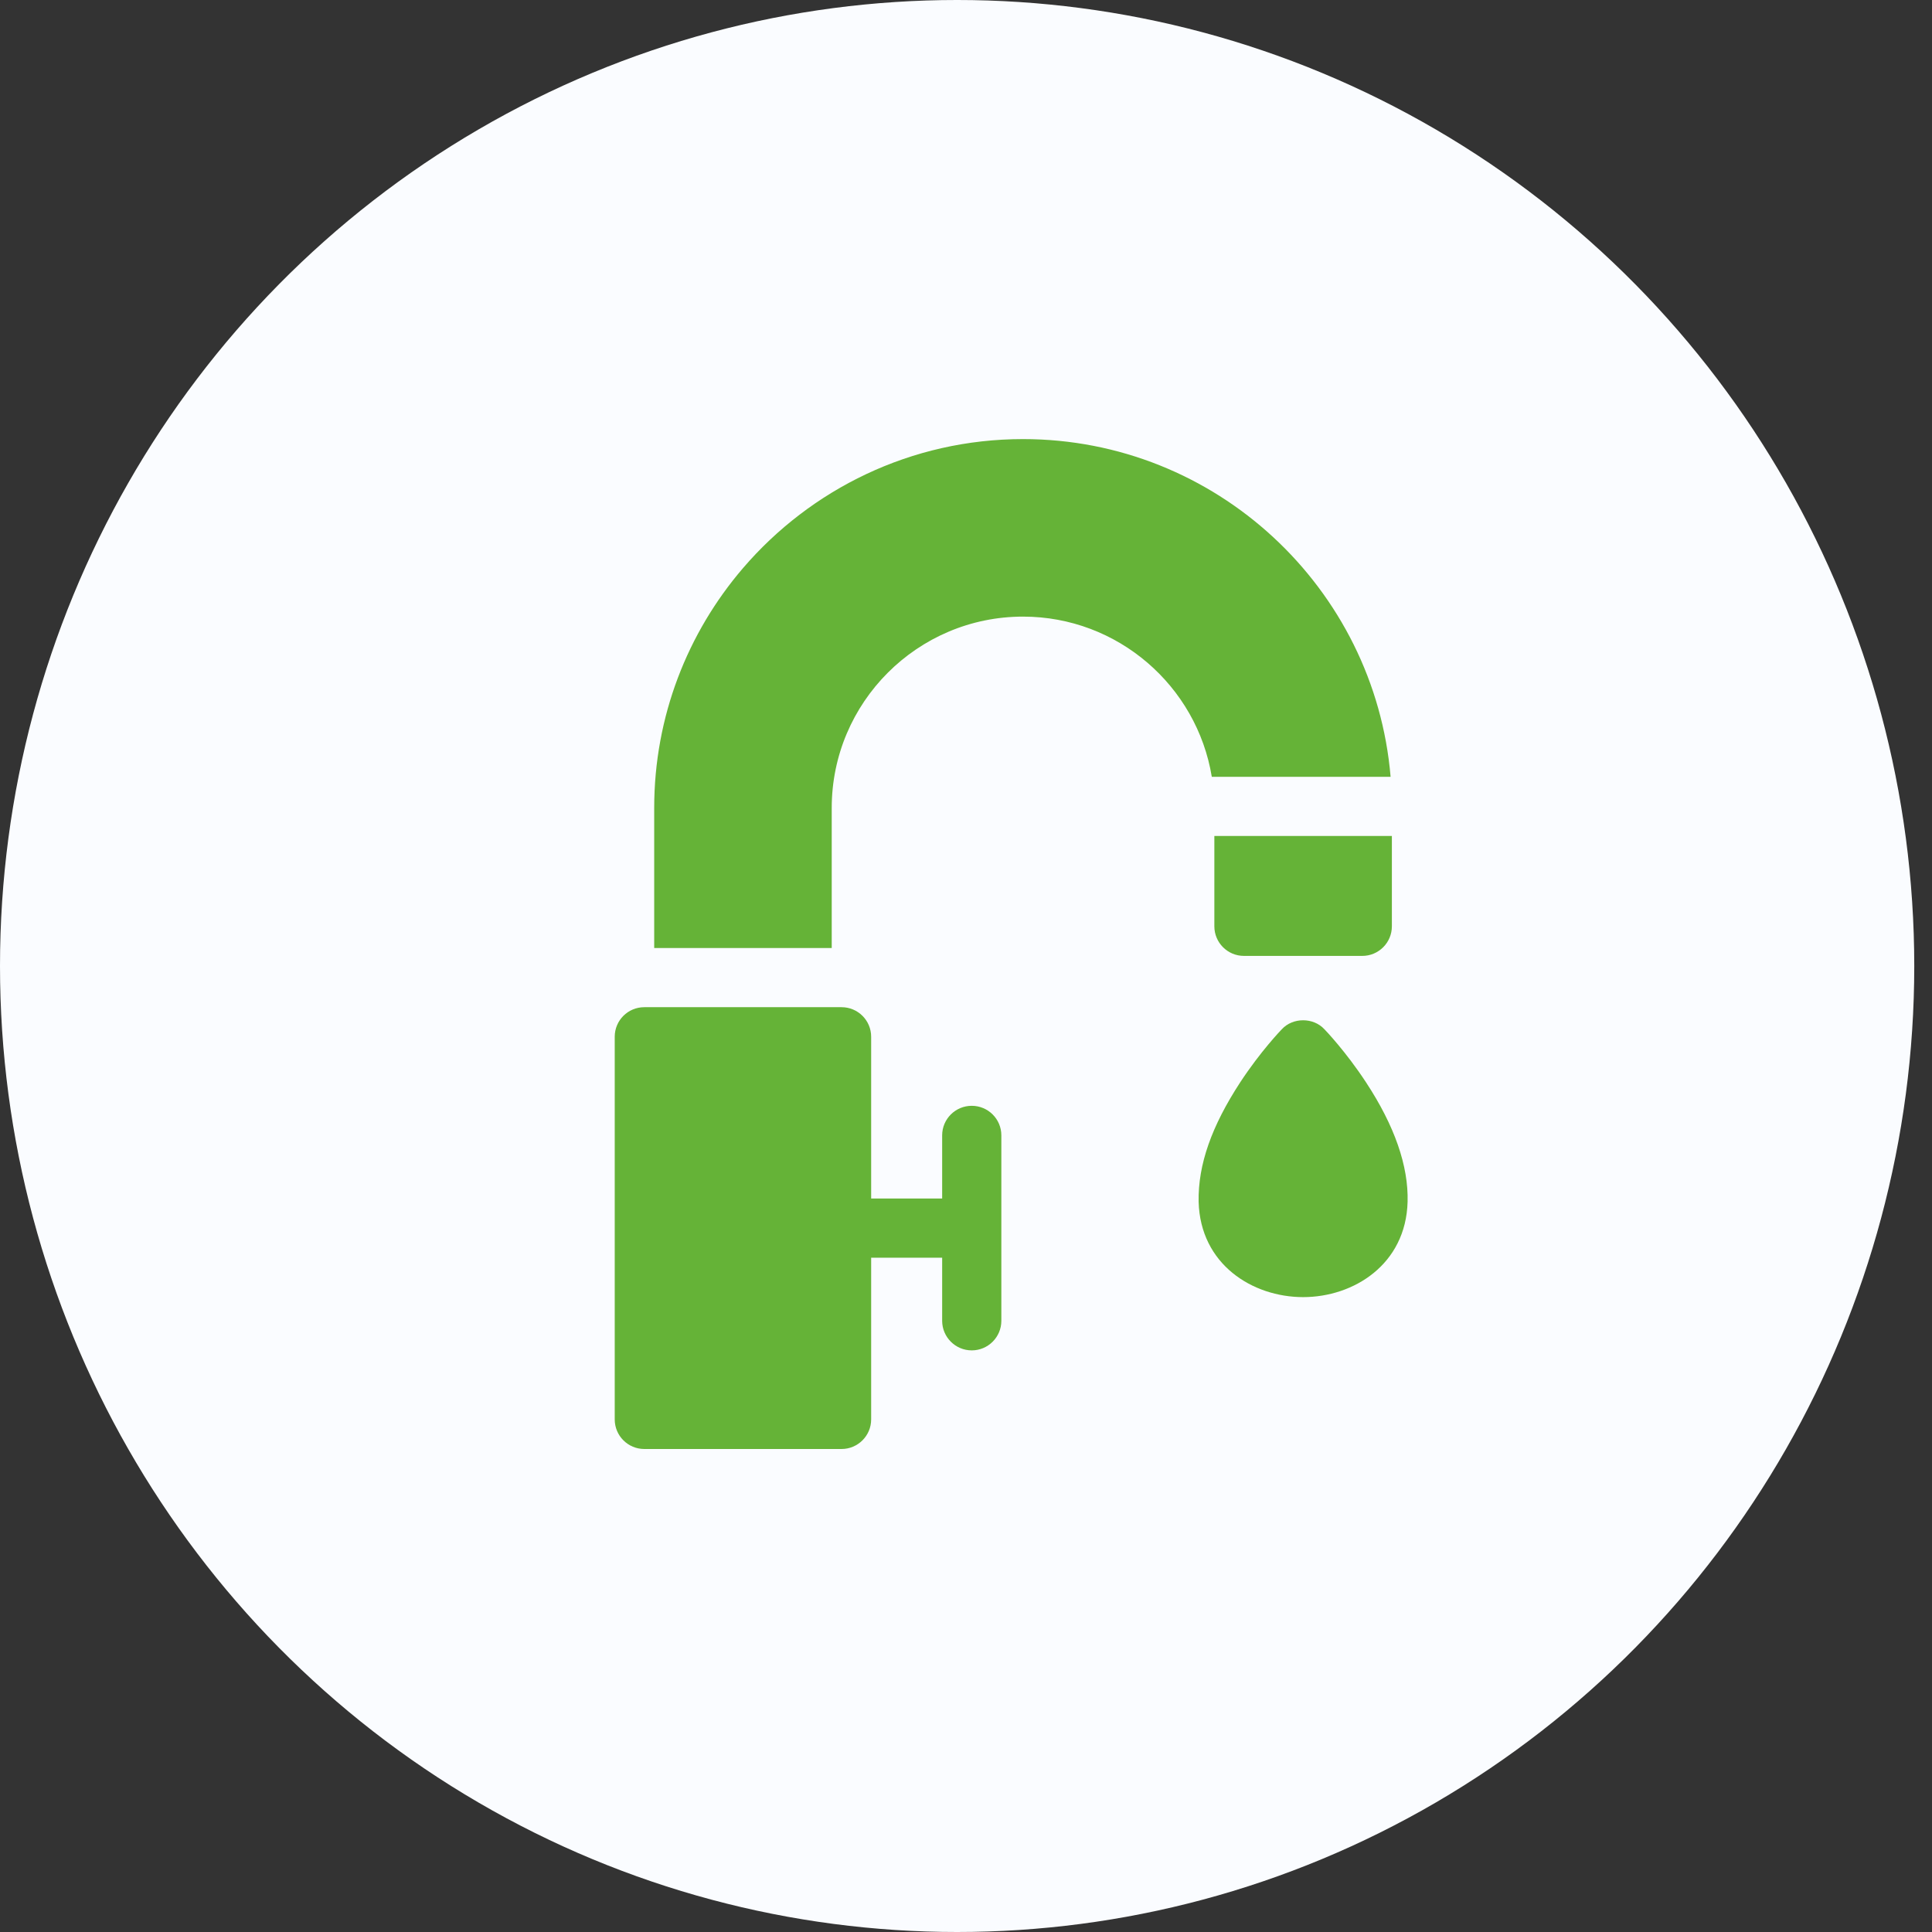
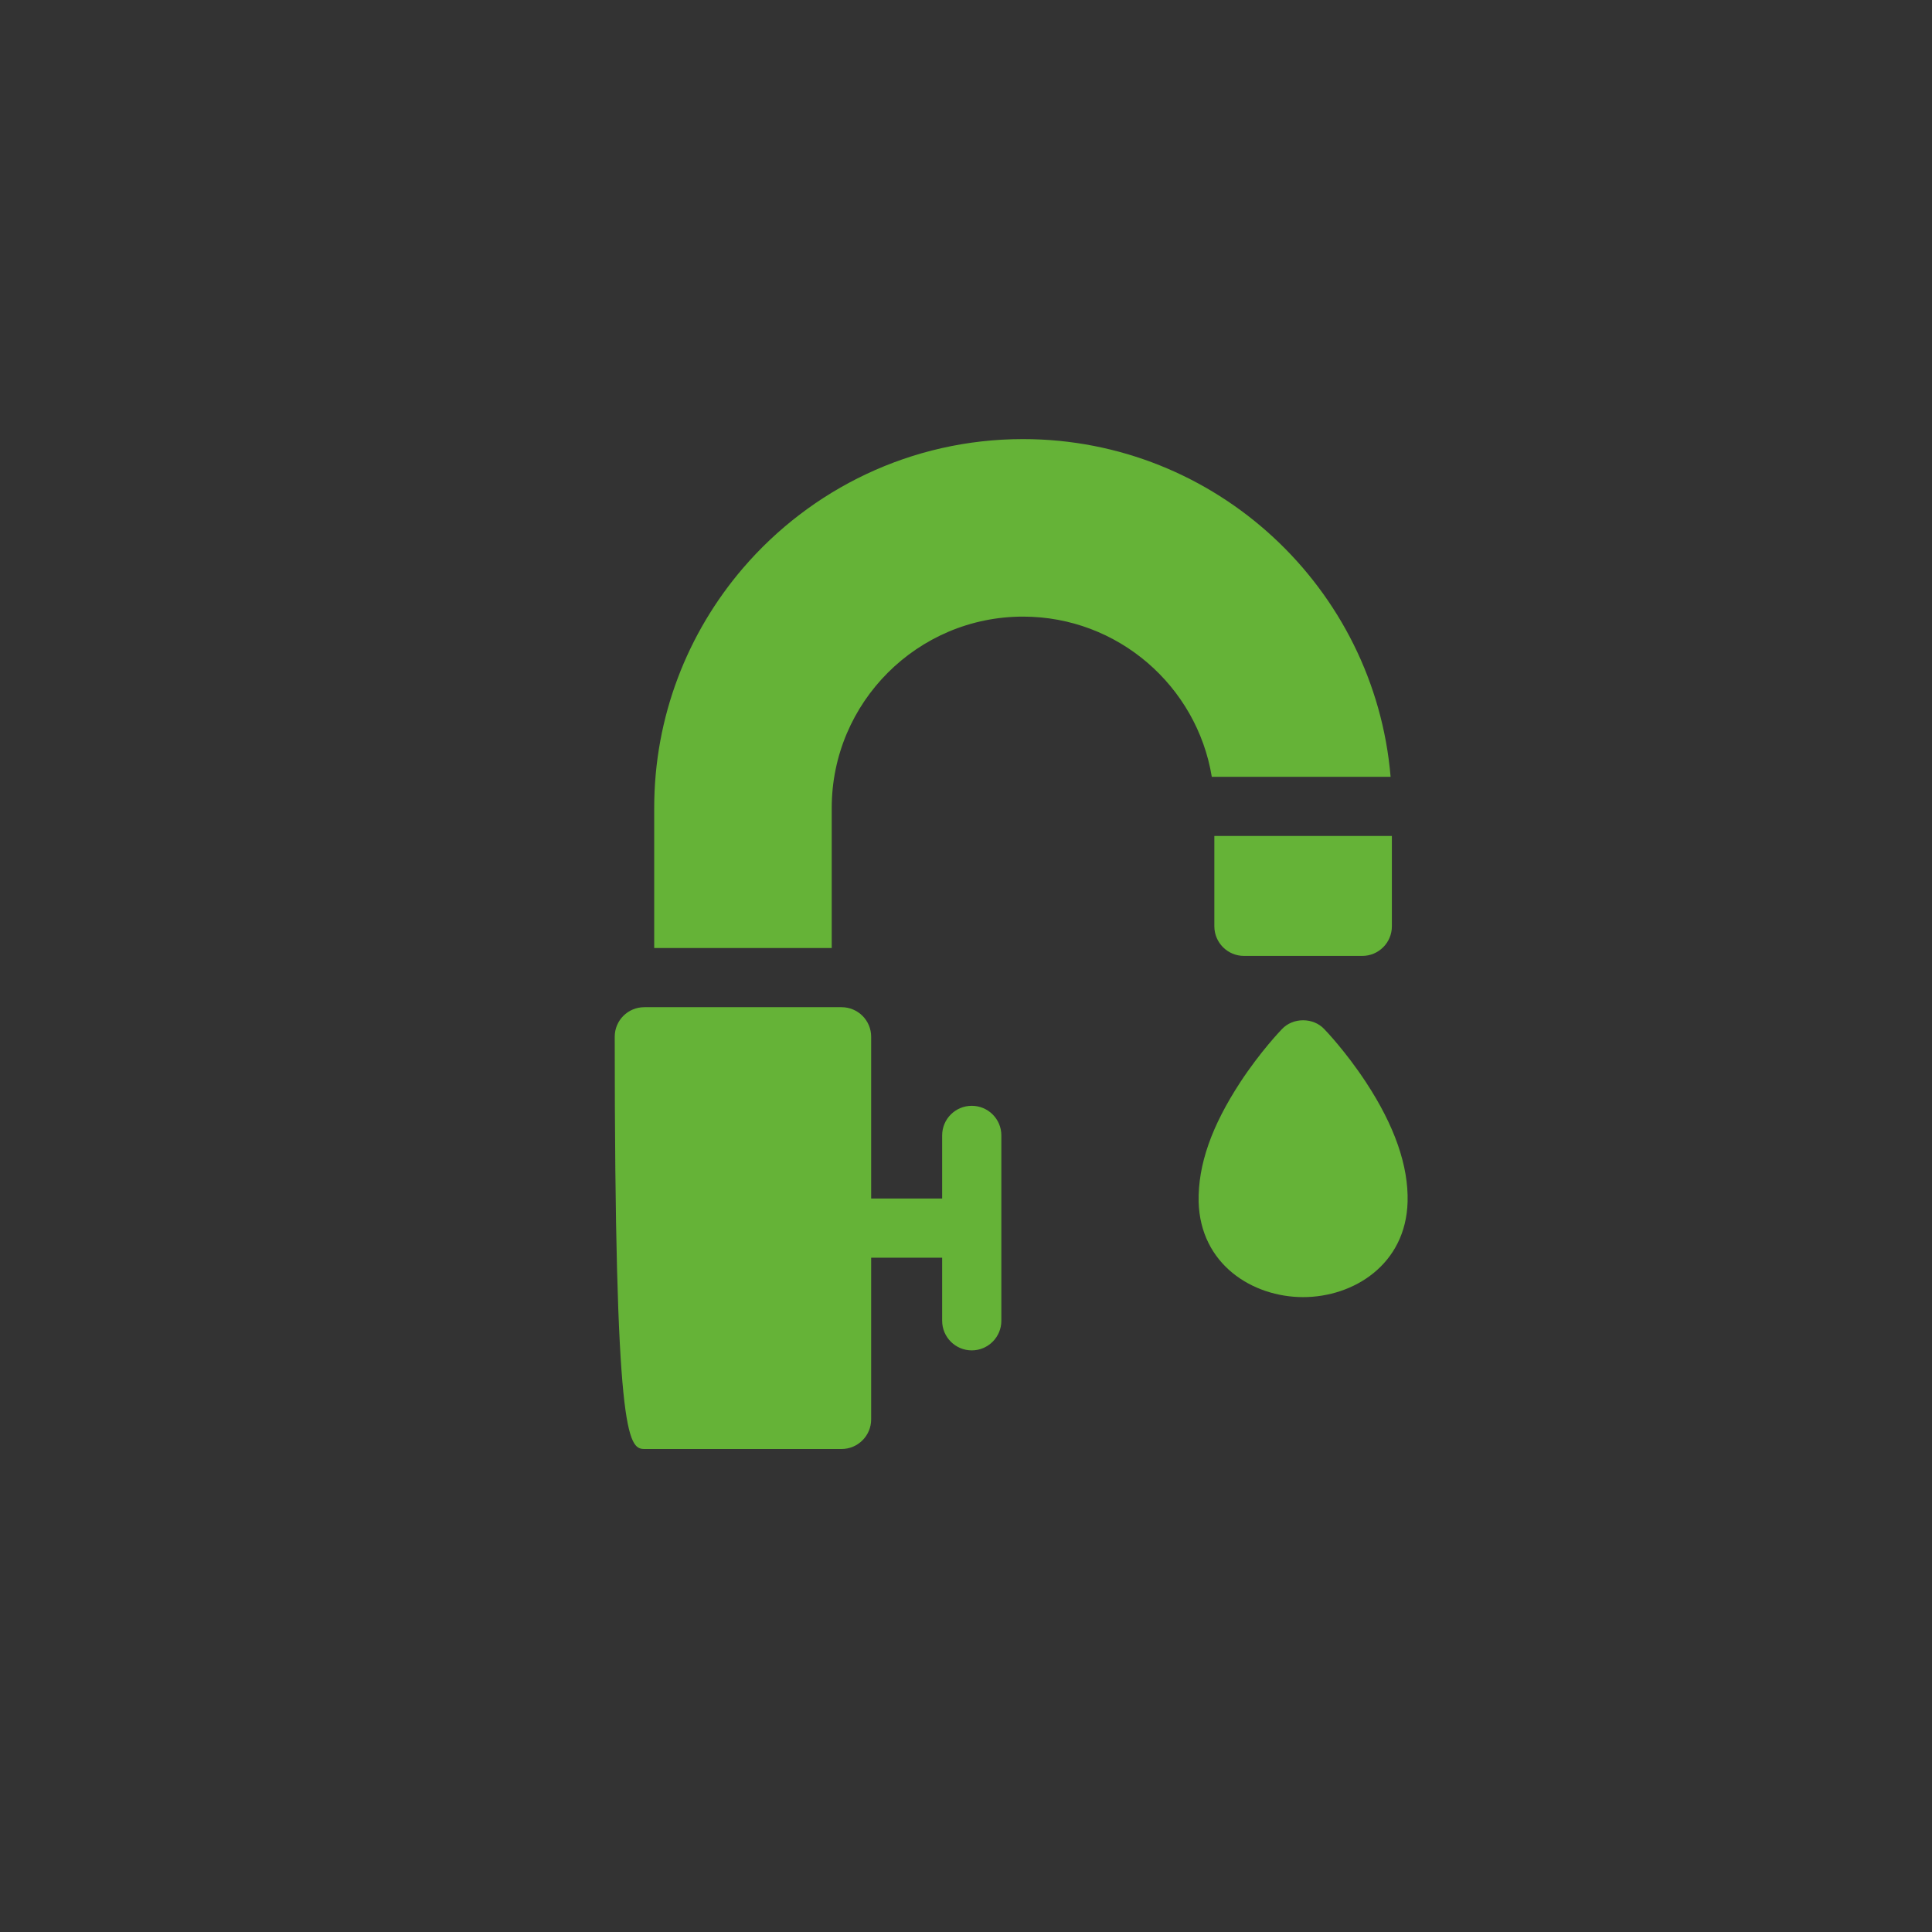
<svg xmlns="http://www.w3.org/2000/svg" width="44" height="44" viewBox="0 0 44 44" fill="none">
  <rect x="0" y="0" width="44" height="44" fill="#333333" stroke="none" />
-   <ellipse cx="21.798" cy="22" rx="21.798" ry="22" fill="#FAFCFF" />
-   <path d="M22.131 25.184C21.759 25.184 21.457 25.485 21.457 25.857V27.295H19.84V23.611C19.84 23.239 19.538 22.938 19.166 22.938H14.674C14.301 22.938 14 23.239 14 23.611V32.326C14 32.698 14.301 33 14.674 33H19.166C19.538 33 19.84 32.698 19.84 32.326V28.643H21.457V30.08C21.457 30.452 21.759 30.754 22.131 30.754C22.503 30.754 22.805 30.452 22.805 30.08V25.857C22.805 25.485 22.503 25.184 22.131 25.184ZM31.67 17.692C31.308 13.39 27.692 10 23.299 10C20.75 10 18.462 11.142 16.92 12.94C15.66 14.41 14.899 16.317 14.899 18.4V21.59H18.942V18.4C18.942 15.998 20.896 14.043 23.299 14.043C25.46 14.043 27.259 15.625 27.598 17.692H31.67ZM27.656 21.096C27.656 21.468 27.958 21.77 28.33 21.77H31.026C31.397 21.77 31.699 21.468 31.699 21.096V19.039H27.656V21.096ZM31.11 24.649C30.649 23.946 30.182 23.46 30.162 23.44C29.911 23.168 29.444 23.168 29.193 23.44C29.173 23.46 28.706 23.946 28.245 24.649C27.596 25.643 27.282 26.522 27.298 27.37C27.336 28.795 28.524 29.541 29.678 29.541C30.831 29.541 32.019 28.795 32.057 27.37C32.079 26.554 31.76 25.638 31.11 24.649Z" fill="#65B337" />
+   <path d="M22.131 25.184C21.759 25.184 21.457 25.485 21.457 25.857V27.295H19.84V23.611C19.84 23.239 19.538 22.938 19.166 22.938H14.674C14.301 22.938 14 23.239 14 23.611C14 32.698 14.301 33 14.674 33H19.166C19.538 33 19.84 32.698 19.84 32.326V28.643H21.457V30.08C21.457 30.452 21.759 30.754 22.131 30.754C22.503 30.754 22.805 30.452 22.805 30.08V25.857C22.805 25.485 22.503 25.184 22.131 25.184ZM31.67 17.692C31.308 13.39 27.692 10 23.299 10C20.75 10 18.462 11.142 16.92 12.94C15.66 14.41 14.899 16.317 14.899 18.4V21.59H18.942V18.4C18.942 15.998 20.896 14.043 23.299 14.043C25.46 14.043 27.259 15.625 27.598 17.692H31.67ZM27.656 21.096C27.656 21.468 27.958 21.77 28.33 21.77H31.026C31.397 21.77 31.699 21.468 31.699 21.096V19.039H27.656V21.096ZM31.11 24.649C30.649 23.946 30.182 23.46 30.162 23.44C29.911 23.168 29.444 23.168 29.193 23.44C29.173 23.46 28.706 23.946 28.245 24.649C27.596 25.643 27.282 26.522 27.298 27.37C27.336 28.795 28.524 29.541 29.678 29.541C30.831 29.541 32.019 28.795 32.057 27.37C32.079 26.554 31.76 25.638 31.11 24.649Z" fill="#65B337" />
</svg>